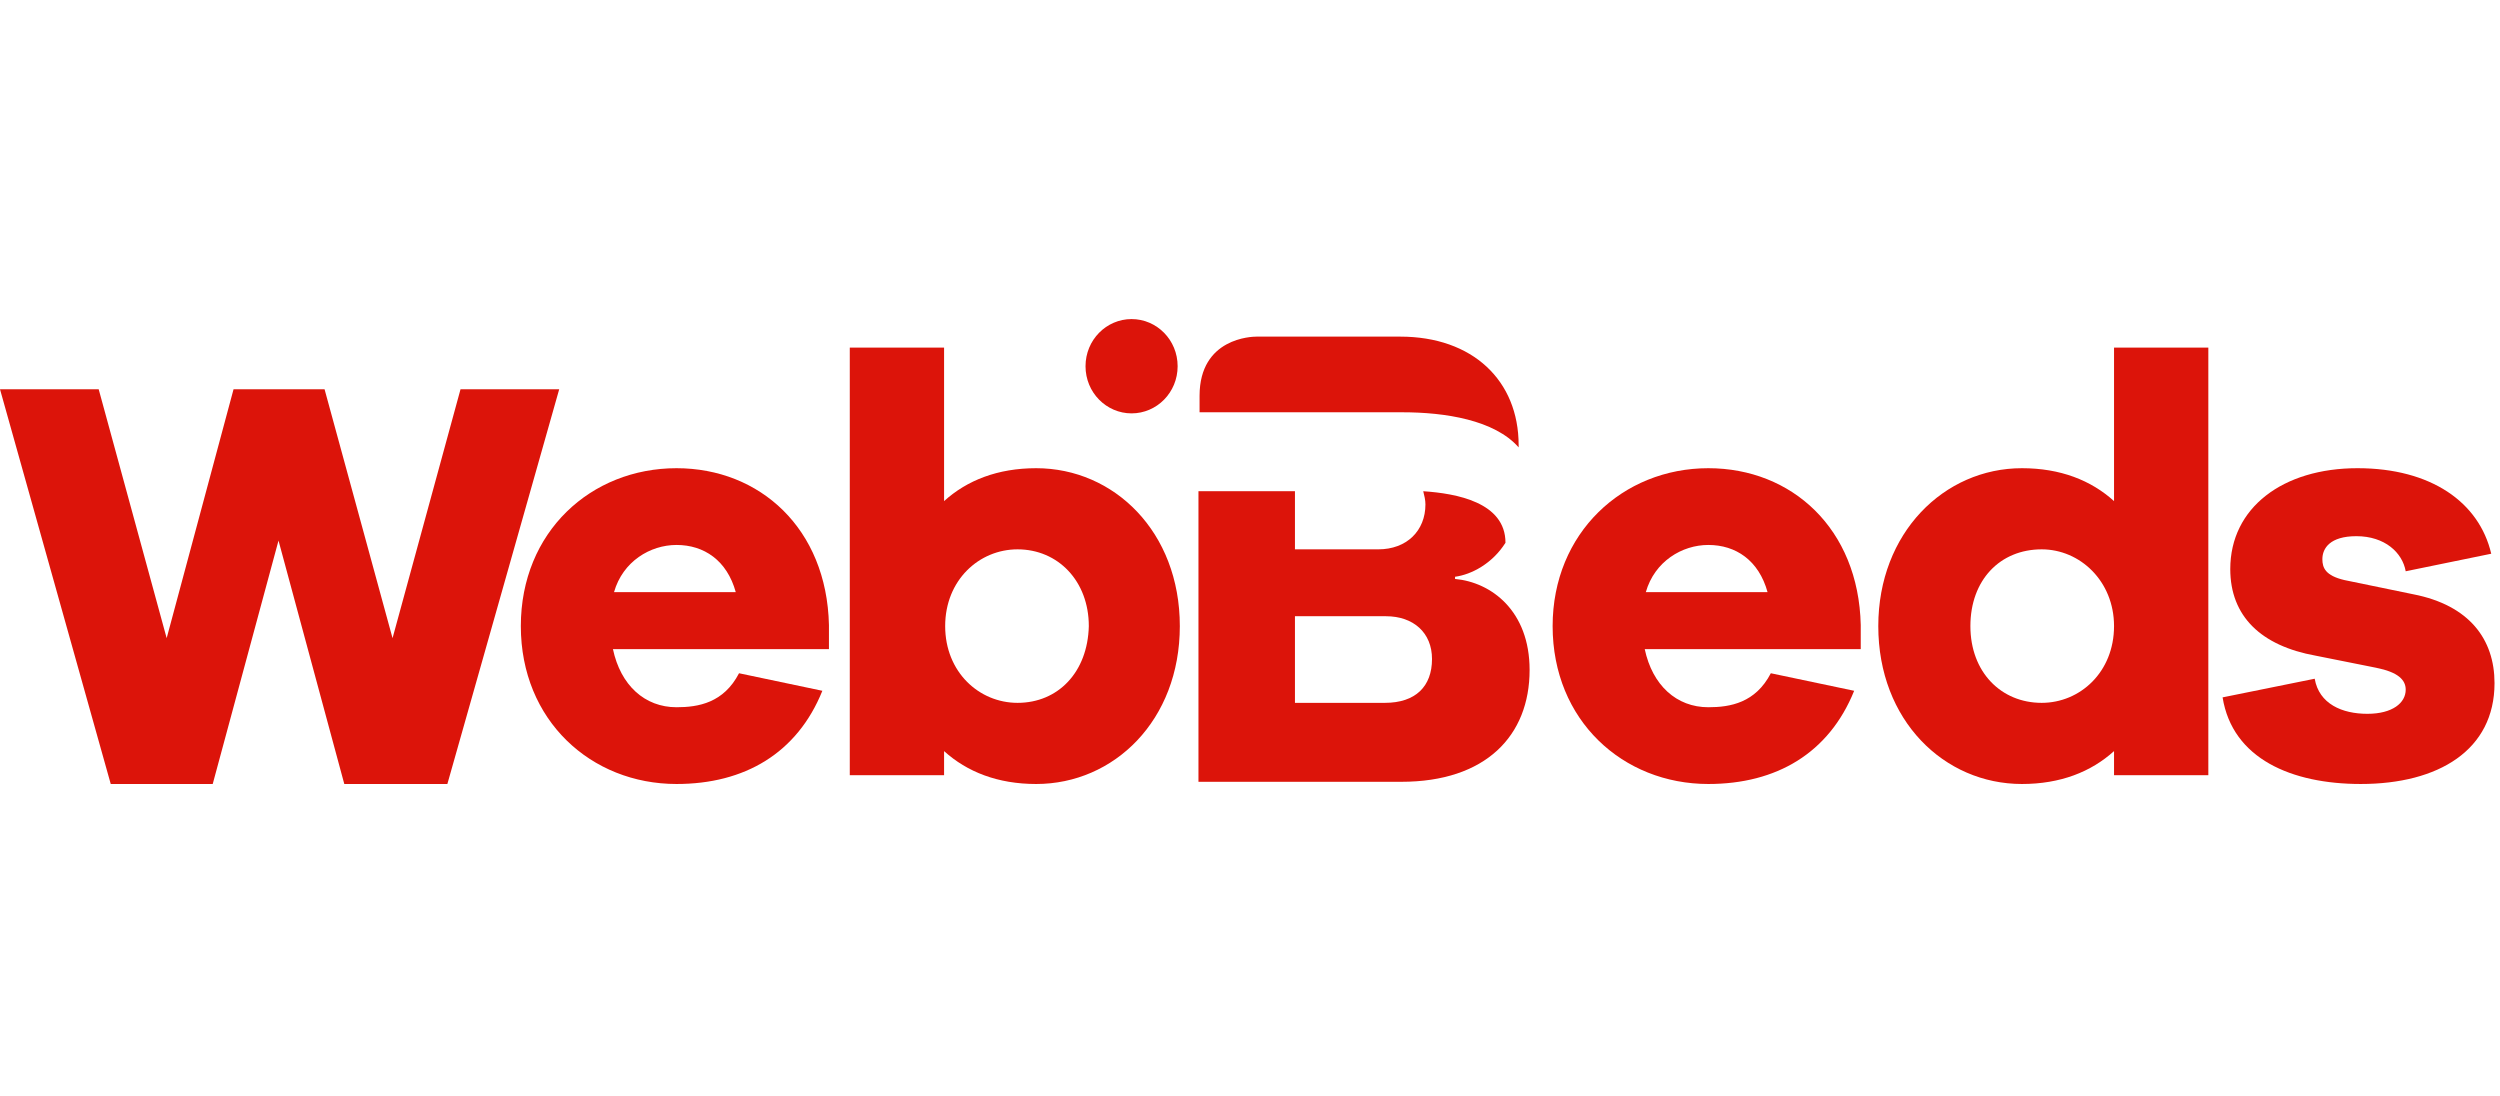
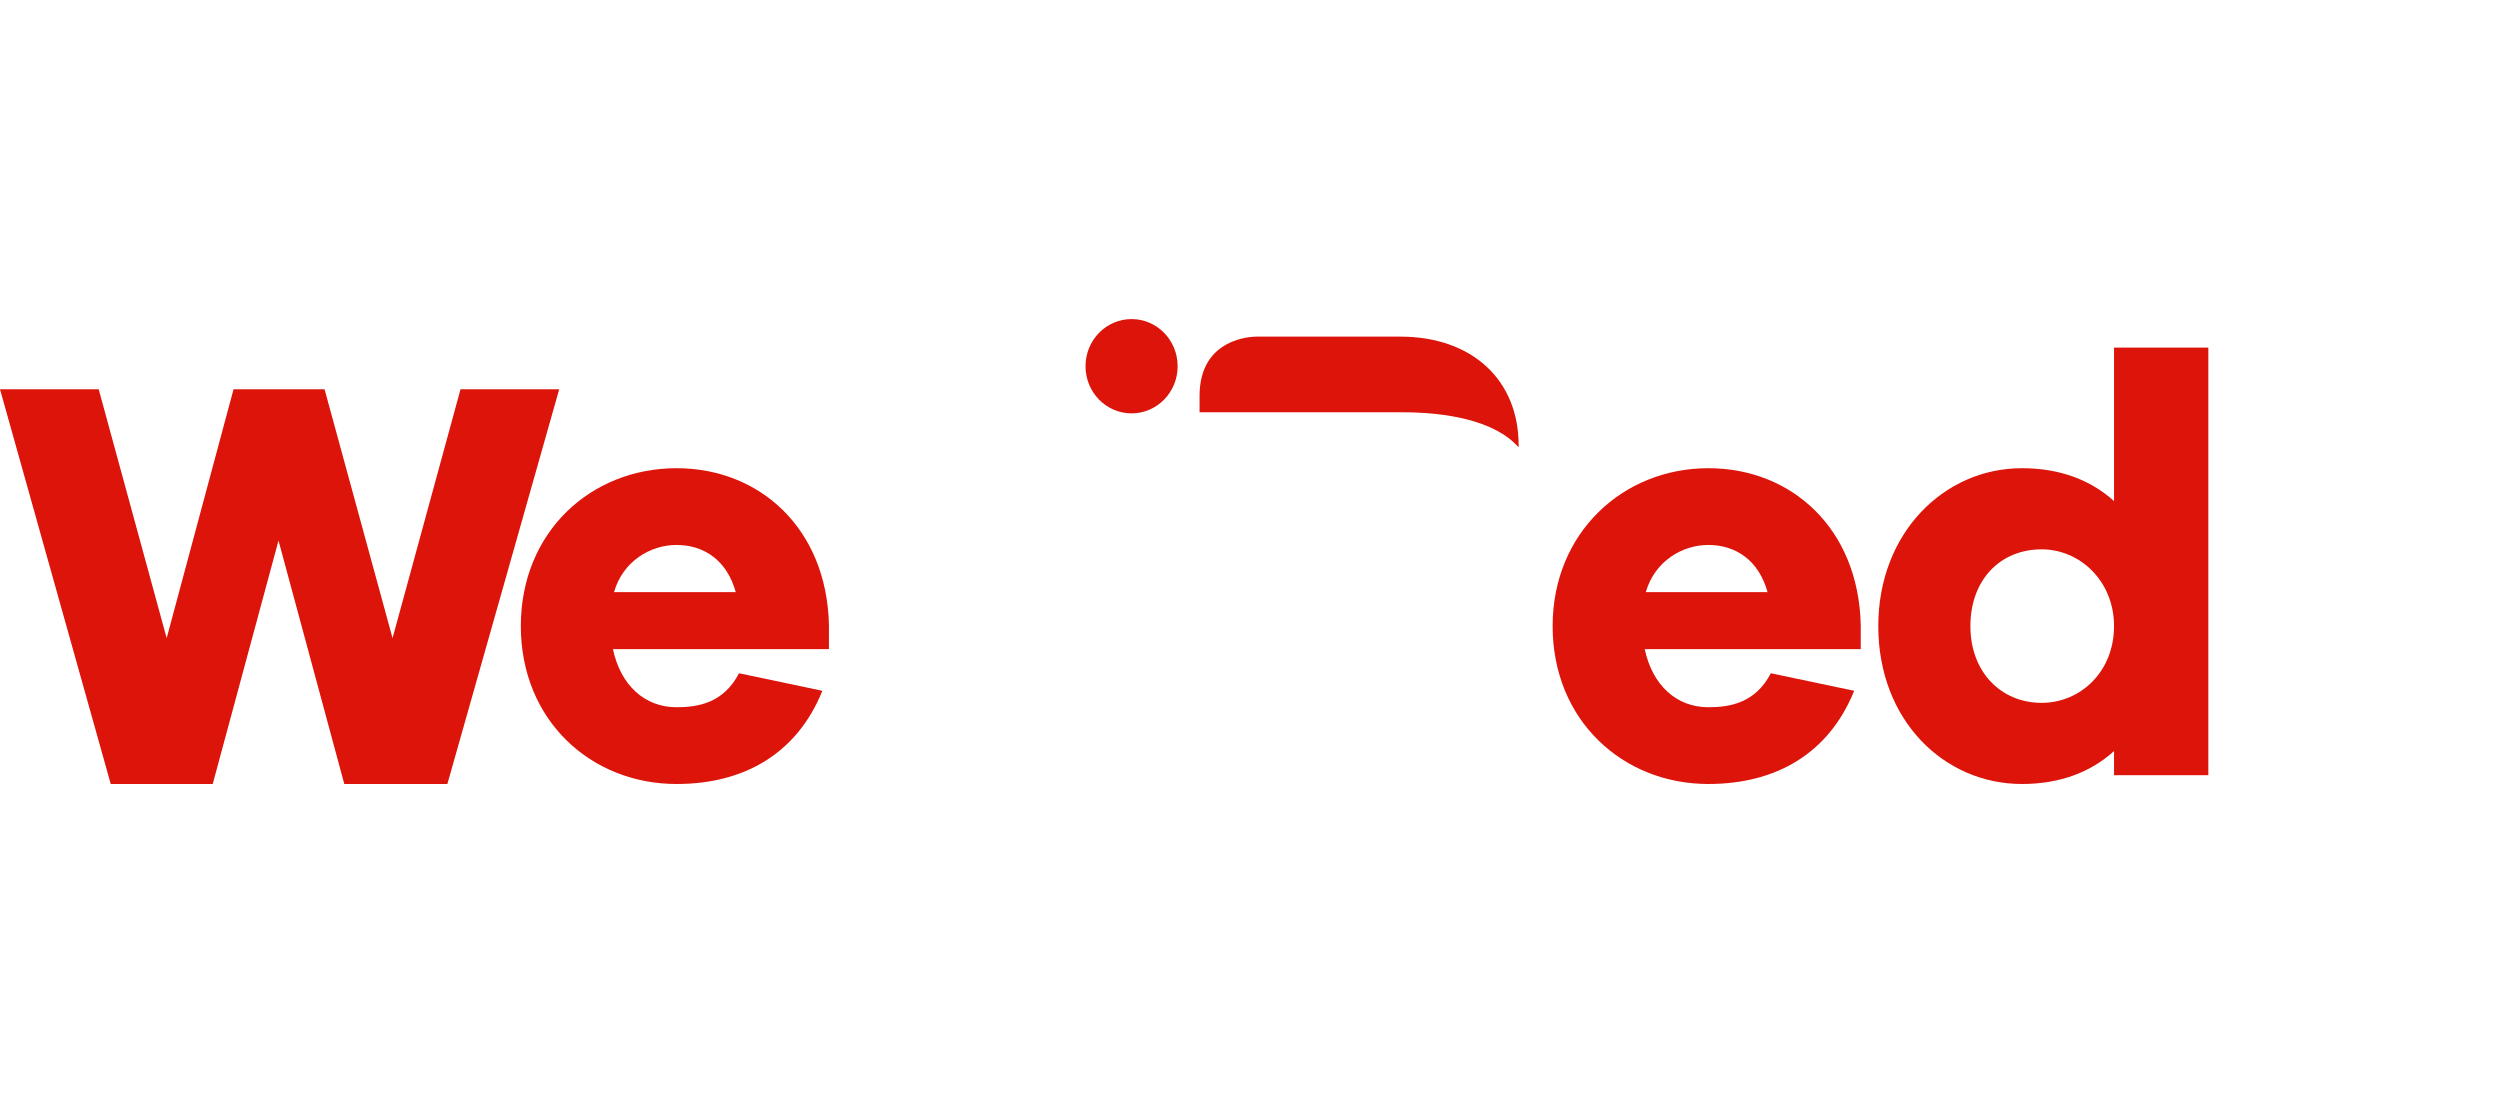
<svg xmlns="http://www.w3.org/2000/svg" version="1.1" id="Layer_1" x="0px" y="0px" viewBox="0 0 228 100" style="enable-background:new 0 0 228 100;" xml:space="preserve">
  <style type="text/css">
	.st0{fill-rule:evenodd;clip-rule:evenodd;fill:#DC140A;}
</style>
  <g>
    <g transform="translate(99)">
      <path class="st0" d="M39.5,40.8c0-0.1,0-0.2,0-0.2c0-5.9-4.2-9.9-10.8-9.9H15.6c-0.4,0-5.2,0.1-5.2,5.4v1.5h18.5    C32.8,37.6,37.3,38.3,39.5,40.8" />
-       <path class="st0" d="M33.7,52.8v-0.2c1.5-0.2,3.4-1.2,4.6-3.1l0,0c0-3.7-4.5-4.5-7.5-4.7c0.1,0.4,0.2,0.8,0.2,1.2    c0,2.4-1.7,4.1-4.3,4.1h-7.6v-5.3h-8.8v26.5h18.5c7.7,0,11.7-4.2,11.7-10.2C40.5,55.7,37,53.1,33.7,52.8 M27.3,64.1h-8.2v-7.9h8.3    c2.5,0,4.2,1.5,4.2,3.9C31.6,62.6,30.1,64.1,27.3,64.1" />
      <path class="st0" d="M4.2,29.1C1.9,29.1,0,31,0,33.4c0,2.4,1.9,4.3,4.2,4.3s4.2-1.9,4.2-4.3C8.4,31,6.5,29.1,4.2,29.1" />
    </g>
    <path class="st0" d="M42,35.5l-6.2,22.7l-6.2-22.7h-8.3l-6.1,22.7L9,35.5H0l10.1,36h9.3l6-22.2l6,22.2h9.4l10.2-36H42z" />
    <g transform="translate(47 3)">
      <path class="st0" d="M14.7,39.7c-7.8,0-14.2,5.8-14.2,14.4s6.4,14.4,14.2,14.4c6.2,0,11-2.8,13.3-8.5l-7.6-1.6    c-1.4,2.7-3.7,3.1-5.7,3.1c-2.9,0-5.1-2-5.8-5.3h19.7V54C28.4,45.2,22.3,39.7,14.7,39.7z M9,51c0.8-2.8,3.3-4.3,5.7-4.3    c2.5,0,4.6,1.4,5.4,4.3H9z" />
-       <path class="st0" d="M47.5,39.7c-3.5,0-6.3,1.1-8.4,3v-14h-8.6v39h8.6v-2.2c2.1,1.9,4.9,3,8.4,3c7.1,0,13.1-5.8,13.1-14.4    S54.6,39.7,47.5,39.7 M45.8,61.1c-3.5,0-6.6-2.8-6.6-7s3.1-7,6.6-7c3.7,0,6.5,2.9,6.5,7C52.2,58.3,49.5,61.1,45.8,61.1" />
      <path class="st0" d="M108.8,39.7c-7.8,0-14.2,5.9-14.2,14.4c0,8.6,6.4,14.4,14.2,14.4c6.2,0,11-2.8,13.3-8.5l-7.6-1.6    c-1.4,2.7-3.7,3.1-5.7,3.1c-2.9,0-5.1-2-5.8-5.3h19.7V54C122.5,45.2,116.4,39.7,108.8,39.7z M103.1,51c0.8-2.8,3.3-4.3,5.7-4.3    c2.5,0,4.6,1.4,5.4,4.3H103.1z" />
      <path class="st0" d="M145.8,42.7c-2.1-1.9-4.9-3-8.4-3c-7.1,0-13.1,5.9-13.1,14.4c0,8.6,6,14.4,13.1,14.4c3.5,0,6.3-1.1,8.4-3v2.2    h8.6v-39h-8.6V42.7z M139.2,61.1c-3.7,0-6.5-2.8-6.5-7s2.7-7,6.5-7c3.5,0,6.6,2.9,6.6,7C145.8,58.3,142.7,61.1,139.2,61.1z" />
-       <path class="st0" d="M173.1,51.2l-6.3-1.3c-1.7-0.4-2-1.1-2-1.9c0-1,0.7-2.1,3.1-2.1c2.6,0,4.2,1.5,4.5,3.2l7.8-1.6    c-1.1-4.7-5.5-7.8-12.2-7.8c-6.8,0-11.6,3.6-11.6,9.2c0,4.3,2.8,7,7.8,7.9l5.5,1.1c2,0.4,2.7,1.1,2.7,2c0,1.2-1.2,2.2-3.5,2.2    s-4.4-0.9-4.8-3.2l-8.4,1.7c0.9,5.6,6.3,7.9,12.6,7.9c7.1,0,12.2-3.1,12.2-9.2C180.5,55.3,178.2,52.2,173.1,51.2" />
    </g>
  </g>
</svg>